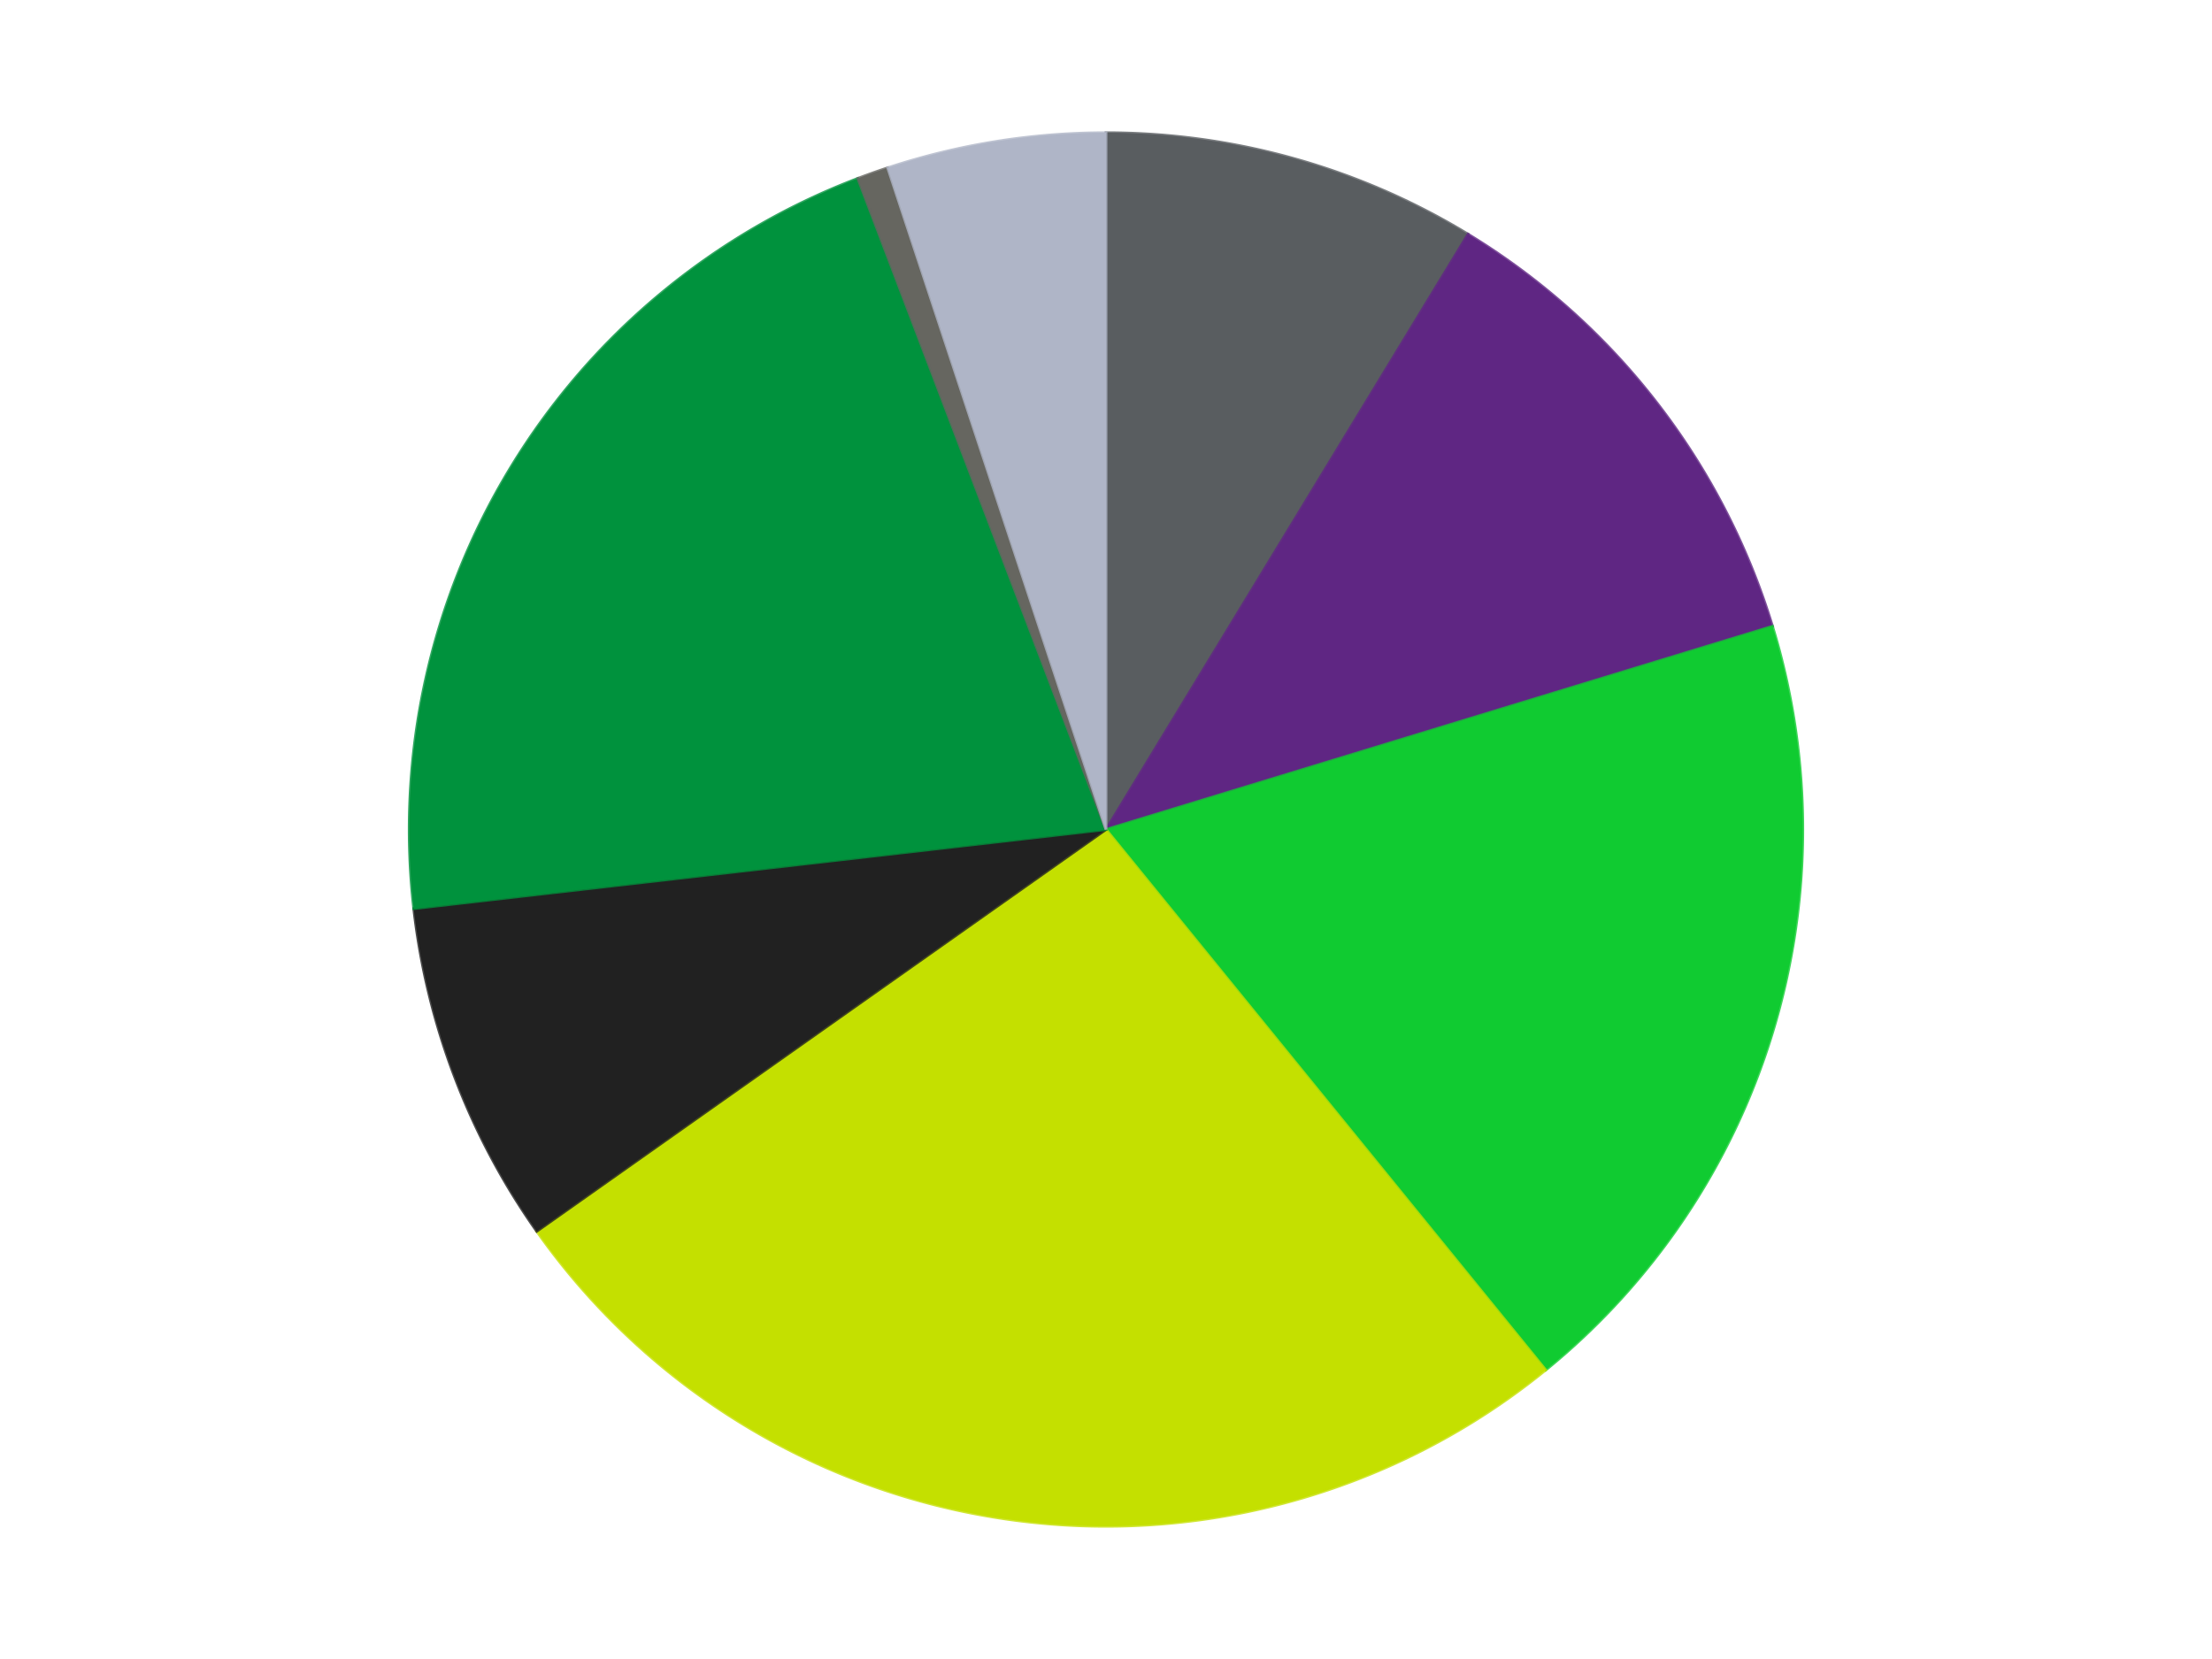
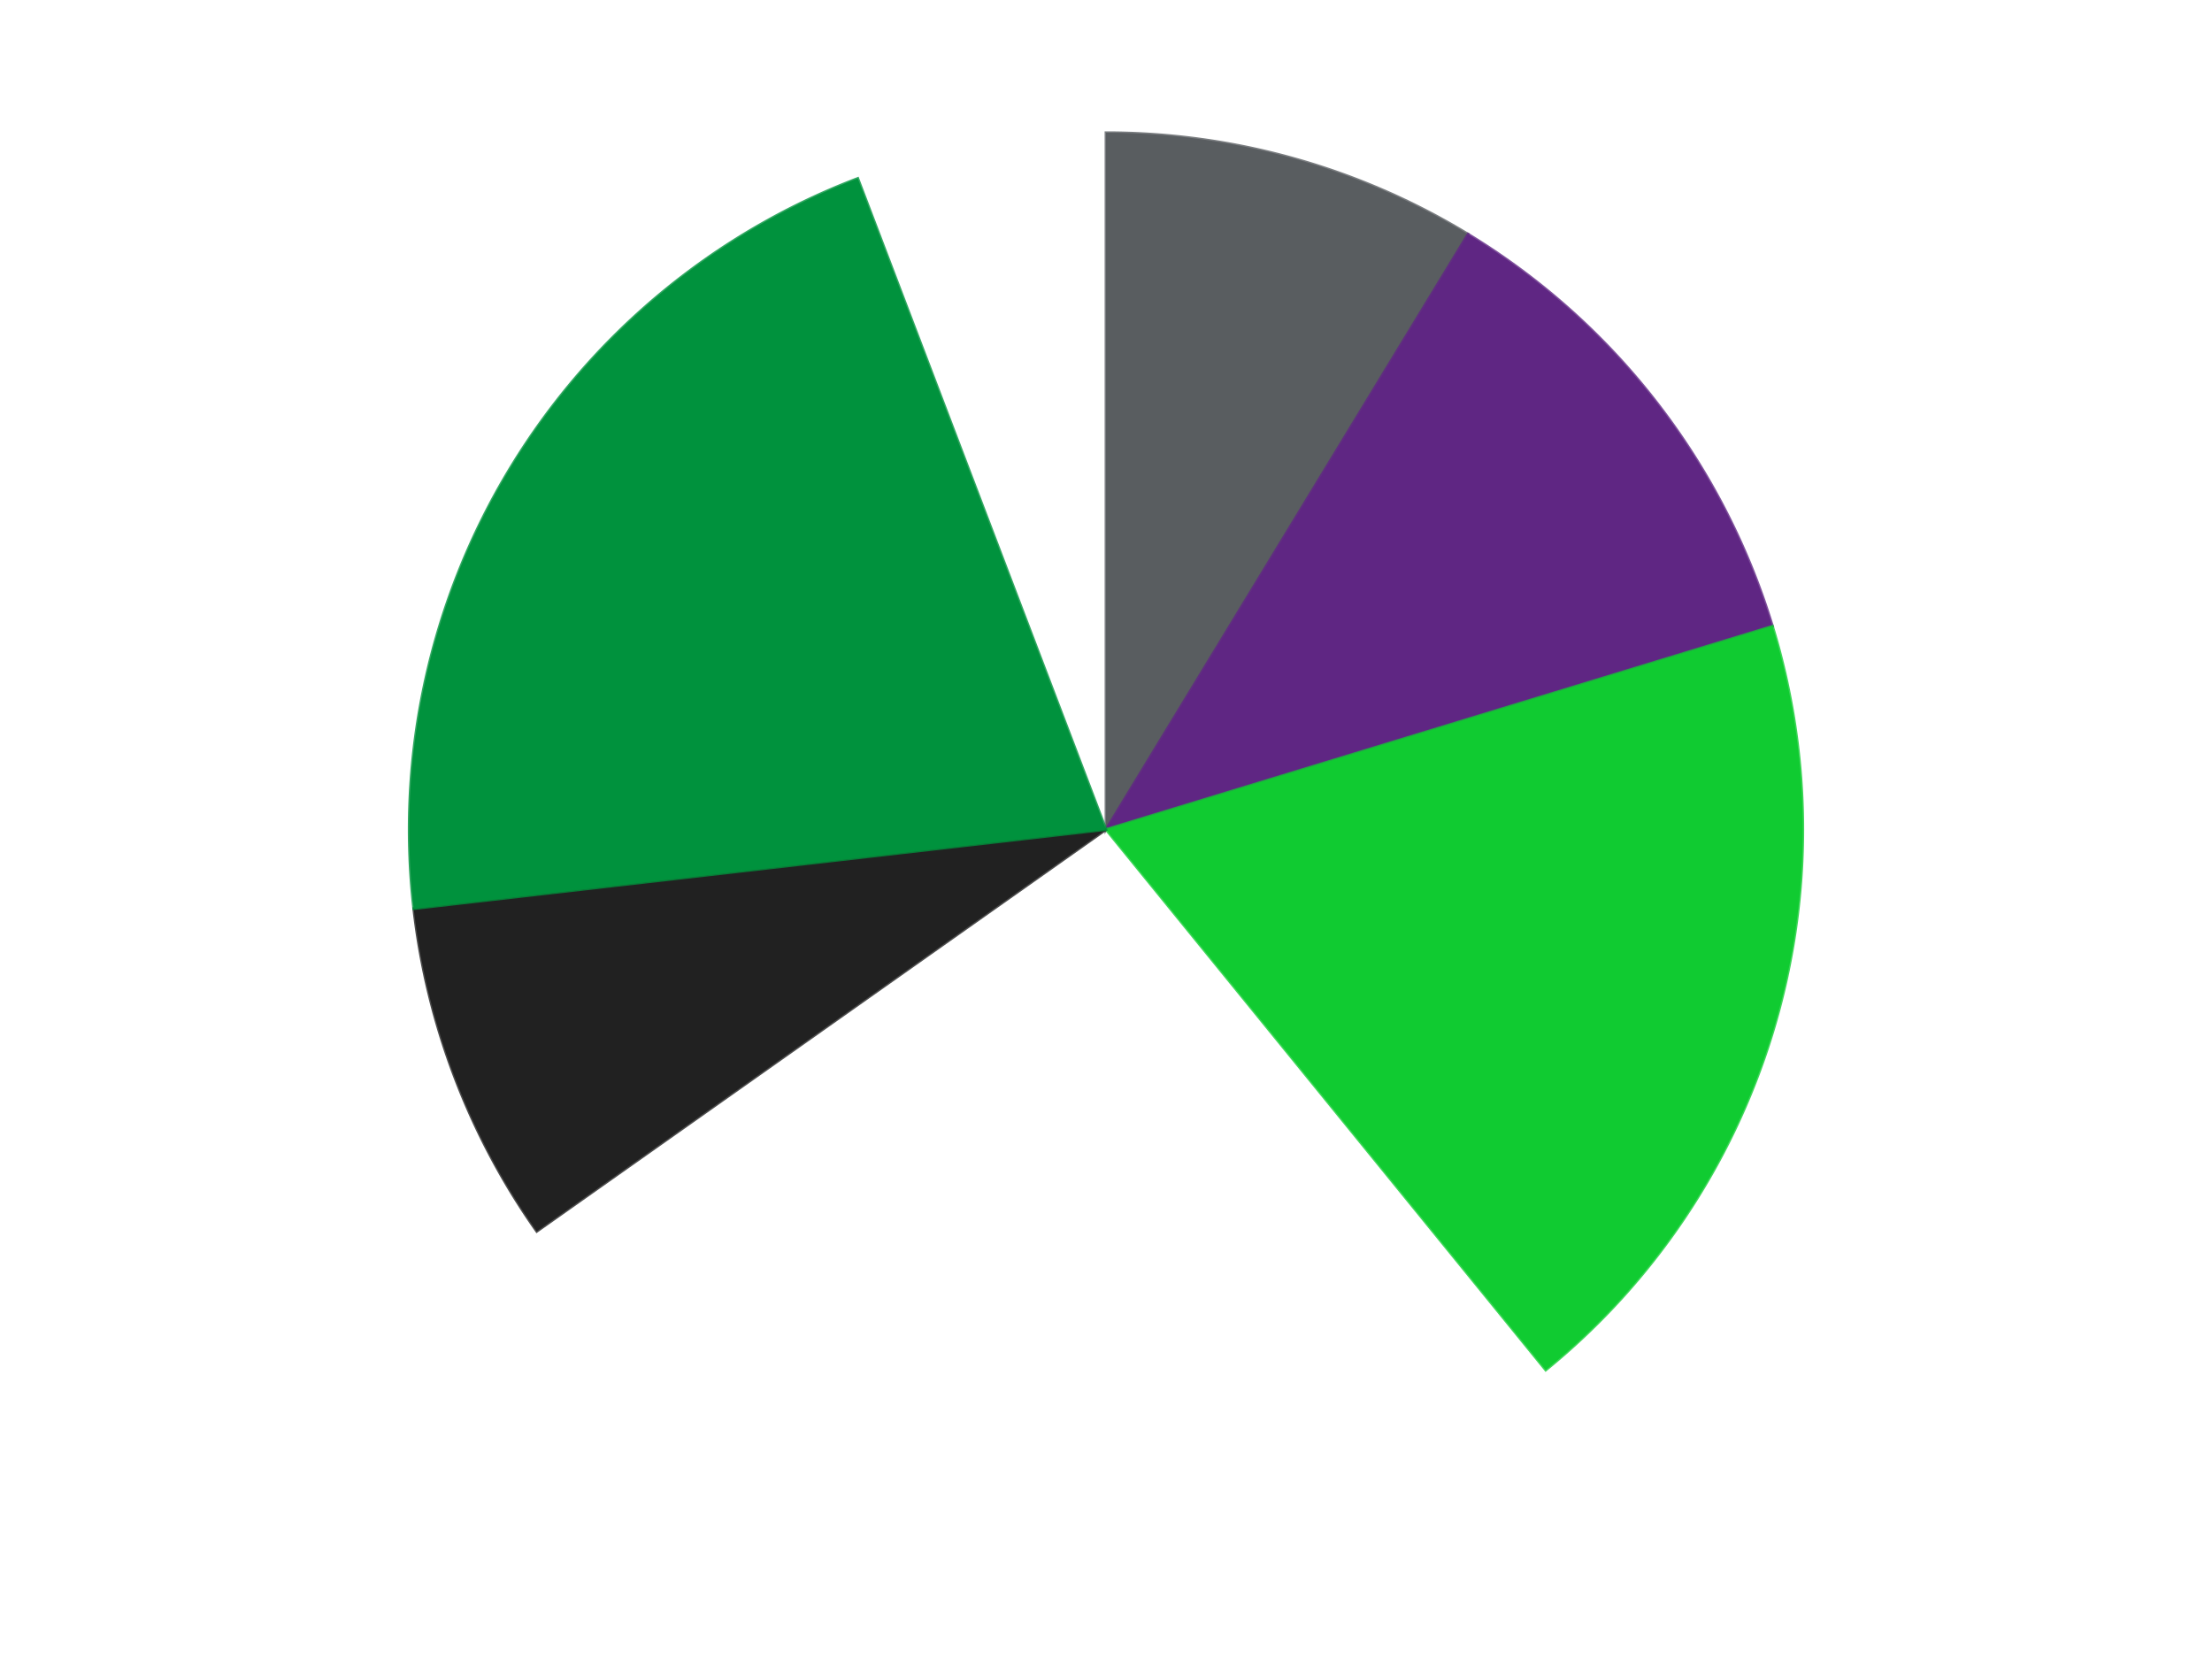
<svg xmlns="http://www.w3.org/2000/svg" xmlns:xlink="http://www.w3.org/1999/xlink" id="chart-b31dfeda-ddbb-4605-9d5e-406c6bbcd189" class="pygal-chart" viewBox="0 0 800 600">
  <defs>
    <style type="text/css">#chart-b31dfeda-ddbb-4605-9d5e-406c6bbcd189{-webkit-user-select:none;-webkit-font-smoothing:antialiased;font-family:Consolas,"Liberation Mono",Menlo,Courier,monospace}#chart-b31dfeda-ddbb-4605-9d5e-406c6bbcd189 .title{font-family:Consolas,"Liberation Mono",Menlo,Courier,monospace;font-size:16px}#chart-b31dfeda-ddbb-4605-9d5e-406c6bbcd189 .legends .legend text{font-family:Consolas,"Liberation Mono",Menlo,Courier,monospace;font-size:14px}#chart-b31dfeda-ddbb-4605-9d5e-406c6bbcd189 .axis text{font-family:Consolas,"Liberation Mono",Menlo,Courier,monospace;font-size:10px}#chart-b31dfeda-ddbb-4605-9d5e-406c6bbcd189 .axis text.major{font-family:Consolas,"Liberation Mono",Menlo,Courier,monospace;font-size:10px}#chart-b31dfeda-ddbb-4605-9d5e-406c6bbcd189 .text-overlay text.value{font-family:Consolas,"Liberation Mono",Menlo,Courier,monospace;font-size:16px}#chart-b31dfeda-ddbb-4605-9d5e-406c6bbcd189 .text-overlay text.label{font-family:Consolas,"Liberation Mono",Menlo,Courier,monospace;font-size:10px}#chart-b31dfeda-ddbb-4605-9d5e-406c6bbcd189 .tooltip{font-family:Consolas,"Liberation Mono",Menlo,Courier,monospace;font-size:14px}#chart-b31dfeda-ddbb-4605-9d5e-406c6bbcd189 text.no_data{font-family:Consolas,"Liberation Mono",Menlo,Courier,monospace;font-size:64px}
#chart-b31dfeda-ddbb-4605-9d5e-406c6bbcd189{background-color:transparent}#chart-b31dfeda-ddbb-4605-9d5e-406c6bbcd189 path,#chart-b31dfeda-ddbb-4605-9d5e-406c6bbcd189 line,#chart-b31dfeda-ddbb-4605-9d5e-406c6bbcd189 rect,#chart-b31dfeda-ddbb-4605-9d5e-406c6bbcd189 circle{-webkit-transition:150ms;-moz-transition:150ms;transition:150ms}#chart-b31dfeda-ddbb-4605-9d5e-406c6bbcd189 .graph &gt; .background{fill:transparent}#chart-b31dfeda-ddbb-4605-9d5e-406c6bbcd189 .plot &gt; .background{fill:transparent}#chart-b31dfeda-ddbb-4605-9d5e-406c6bbcd189 .graph{fill:rgba(0,0,0,.87)}#chart-b31dfeda-ddbb-4605-9d5e-406c6bbcd189 text.no_data{fill:rgba(0,0,0,1)}#chart-b31dfeda-ddbb-4605-9d5e-406c6bbcd189 .title{fill:rgba(0,0,0,1)}#chart-b31dfeda-ddbb-4605-9d5e-406c6bbcd189 .legends .legend text{fill:rgba(0,0,0,.87)}#chart-b31dfeda-ddbb-4605-9d5e-406c6bbcd189 .legends .legend:hover text{fill:rgba(0,0,0,1)}#chart-b31dfeda-ddbb-4605-9d5e-406c6bbcd189 .axis .line{stroke:rgba(0,0,0,1)}#chart-b31dfeda-ddbb-4605-9d5e-406c6bbcd189 .axis .guide.line{stroke:rgba(0,0,0,.54)}#chart-b31dfeda-ddbb-4605-9d5e-406c6bbcd189 .axis .major.line{stroke:rgba(0,0,0,.87)}#chart-b31dfeda-ddbb-4605-9d5e-406c6bbcd189 .axis text.major{fill:rgba(0,0,0,1)}#chart-b31dfeda-ddbb-4605-9d5e-406c6bbcd189 .axis.y .guides:hover .guide.line,#chart-b31dfeda-ddbb-4605-9d5e-406c6bbcd189 .line-graph .axis.x .guides:hover .guide.line,#chart-b31dfeda-ddbb-4605-9d5e-406c6bbcd189 .stackedline-graph .axis.x .guides:hover .guide.line,#chart-b31dfeda-ddbb-4605-9d5e-406c6bbcd189 .xy-graph .axis.x .guides:hover .guide.line{stroke:rgba(0,0,0,1)}#chart-b31dfeda-ddbb-4605-9d5e-406c6bbcd189 .axis .guides:hover text{fill:rgba(0,0,0,1)}#chart-b31dfeda-ddbb-4605-9d5e-406c6bbcd189 .reactive{fill-opacity:1.0;stroke-opacity:.8;stroke-width:1}#chart-b31dfeda-ddbb-4605-9d5e-406c6bbcd189 .ci{stroke:rgba(0,0,0,.87)}#chart-b31dfeda-ddbb-4605-9d5e-406c6bbcd189 .reactive.active,#chart-b31dfeda-ddbb-4605-9d5e-406c6bbcd189 .active .reactive{fill-opacity:0.6;stroke-opacity:.9;stroke-width:4}#chart-b31dfeda-ddbb-4605-9d5e-406c6bbcd189 .ci .reactive.active{stroke-width:1.5}#chart-b31dfeda-ddbb-4605-9d5e-406c6bbcd189 .series text{fill:rgba(0,0,0,1)}#chart-b31dfeda-ddbb-4605-9d5e-406c6bbcd189 .tooltip rect{fill:transparent;stroke:rgba(0,0,0,1);-webkit-transition:opacity 150ms;-moz-transition:opacity 150ms;transition:opacity 150ms}#chart-b31dfeda-ddbb-4605-9d5e-406c6bbcd189 .tooltip .label{fill:rgba(0,0,0,.87)}#chart-b31dfeda-ddbb-4605-9d5e-406c6bbcd189 .tooltip .label{fill:rgba(0,0,0,.87)}#chart-b31dfeda-ddbb-4605-9d5e-406c6bbcd189 .tooltip .legend{font-size:.8em;fill:rgba(0,0,0,.54)}#chart-b31dfeda-ddbb-4605-9d5e-406c6bbcd189 .tooltip .x_label{font-size:.6em;fill:rgba(0,0,0,1)}#chart-b31dfeda-ddbb-4605-9d5e-406c6bbcd189 .tooltip .xlink{font-size:.5em;text-decoration:underline}#chart-b31dfeda-ddbb-4605-9d5e-406c6bbcd189 .tooltip .value{font-size:1.5em}#chart-b31dfeda-ddbb-4605-9d5e-406c6bbcd189 .bound{font-size:.5em}#chart-b31dfeda-ddbb-4605-9d5e-406c6bbcd189 .max-value{font-size:.75em;fill:rgba(0,0,0,.54)}#chart-b31dfeda-ddbb-4605-9d5e-406c6bbcd189 .map-element{fill:transparent;stroke:rgba(0,0,0,.54) !important}#chart-b31dfeda-ddbb-4605-9d5e-406c6bbcd189 .map-element .reactive{fill-opacity:inherit;stroke-opacity:inherit}#chart-b31dfeda-ddbb-4605-9d5e-406c6bbcd189 .color-0,#chart-b31dfeda-ddbb-4605-9d5e-406c6bbcd189 .color-0 a:visited{stroke:#F44336;fill:#F44336}#chart-b31dfeda-ddbb-4605-9d5e-406c6bbcd189 .color-1,#chart-b31dfeda-ddbb-4605-9d5e-406c6bbcd189 .color-1 a:visited{stroke:#3F51B5;fill:#3F51B5}#chart-b31dfeda-ddbb-4605-9d5e-406c6bbcd189 .color-2,#chart-b31dfeda-ddbb-4605-9d5e-406c6bbcd189 .color-2 a:visited{stroke:#009688;fill:#009688}#chart-b31dfeda-ddbb-4605-9d5e-406c6bbcd189 .color-3,#chart-b31dfeda-ddbb-4605-9d5e-406c6bbcd189 .color-3 a:visited{stroke:#FFC107;fill:#FFC107}#chart-b31dfeda-ddbb-4605-9d5e-406c6bbcd189 .color-4,#chart-b31dfeda-ddbb-4605-9d5e-406c6bbcd189 .color-4 a:visited{stroke:#FF5722;fill:#FF5722}#chart-b31dfeda-ddbb-4605-9d5e-406c6bbcd189 .color-5,#chart-b31dfeda-ddbb-4605-9d5e-406c6bbcd189 .color-5 a:visited{stroke:#9C27B0;fill:#9C27B0}#chart-b31dfeda-ddbb-4605-9d5e-406c6bbcd189 .color-6,#chart-b31dfeda-ddbb-4605-9d5e-406c6bbcd189 .color-6 a:visited{stroke:#03A9F4;fill:#03A9F4}#chart-b31dfeda-ddbb-4605-9d5e-406c6bbcd189 .color-7,#chart-b31dfeda-ddbb-4605-9d5e-406c6bbcd189 .color-7 a:visited{stroke:#8BC34A;fill:#8BC34A}#chart-b31dfeda-ddbb-4605-9d5e-406c6bbcd189 .text-overlay .color-0 text{fill:black}#chart-b31dfeda-ddbb-4605-9d5e-406c6bbcd189 .text-overlay .color-1 text{fill:black}#chart-b31dfeda-ddbb-4605-9d5e-406c6bbcd189 .text-overlay .color-2 text{fill:black}#chart-b31dfeda-ddbb-4605-9d5e-406c6bbcd189 .text-overlay .color-3 text{fill:black}#chart-b31dfeda-ddbb-4605-9d5e-406c6bbcd189 .text-overlay .color-4 text{fill:black}#chart-b31dfeda-ddbb-4605-9d5e-406c6bbcd189 .text-overlay .color-5 text{fill:black}#chart-b31dfeda-ddbb-4605-9d5e-406c6bbcd189 .text-overlay .color-6 text{fill:black}#chart-b31dfeda-ddbb-4605-9d5e-406c6bbcd189 .text-overlay .color-7 text{fill:black}
#chart-b31dfeda-ddbb-4605-9d5e-406c6bbcd189 text.no_data{text-anchor:middle}#chart-b31dfeda-ddbb-4605-9d5e-406c6bbcd189 .guide.line{fill:none}#chart-b31dfeda-ddbb-4605-9d5e-406c6bbcd189 .centered{text-anchor:middle}#chart-b31dfeda-ddbb-4605-9d5e-406c6bbcd189 .title{text-anchor:middle}#chart-b31dfeda-ddbb-4605-9d5e-406c6bbcd189 .legends .legend text{fill-opacity:1}#chart-b31dfeda-ddbb-4605-9d5e-406c6bbcd189 .axis.x text{text-anchor:middle}#chart-b31dfeda-ddbb-4605-9d5e-406c6bbcd189 .axis.x:not(.web) text[transform]{text-anchor:start}#chart-b31dfeda-ddbb-4605-9d5e-406c6bbcd189 .axis.x:not(.web) text[transform].backwards{text-anchor:end}#chart-b31dfeda-ddbb-4605-9d5e-406c6bbcd189 .axis.y text{text-anchor:end}#chart-b31dfeda-ddbb-4605-9d5e-406c6bbcd189 .axis.y text[transform].backwards{text-anchor:start}#chart-b31dfeda-ddbb-4605-9d5e-406c6bbcd189 .axis.y2 text{text-anchor:start}#chart-b31dfeda-ddbb-4605-9d5e-406c6bbcd189 .axis.y2 text[transform].backwards{text-anchor:end}#chart-b31dfeda-ddbb-4605-9d5e-406c6bbcd189 .axis .guide.line{stroke-dasharray:4,4;stroke:black}#chart-b31dfeda-ddbb-4605-9d5e-406c6bbcd189 .axis .major.guide.line{stroke-dasharray:6,6;stroke:black}#chart-b31dfeda-ddbb-4605-9d5e-406c6bbcd189 .horizontal .axis.y .guide.line,#chart-b31dfeda-ddbb-4605-9d5e-406c6bbcd189 .horizontal .axis.y2 .guide.line,#chart-b31dfeda-ddbb-4605-9d5e-406c6bbcd189 .vertical .axis.x .guide.line{opacity:0}#chart-b31dfeda-ddbb-4605-9d5e-406c6bbcd189 .horizontal .axis.always_show .guide.line,#chart-b31dfeda-ddbb-4605-9d5e-406c6bbcd189 .vertical .axis.always_show .guide.line{opacity:1 !important}#chart-b31dfeda-ddbb-4605-9d5e-406c6bbcd189 .axis.y .guides:hover .guide.line,#chart-b31dfeda-ddbb-4605-9d5e-406c6bbcd189 .axis.y2 .guides:hover .guide.line,#chart-b31dfeda-ddbb-4605-9d5e-406c6bbcd189 .axis.x .guides:hover .guide.line{opacity:1}#chart-b31dfeda-ddbb-4605-9d5e-406c6bbcd189 .axis .guides:hover text{opacity:1}#chart-b31dfeda-ddbb-4605-9d5e-406c6bbcd189 .nofill{fill:none}#chart-b31dfeda-ddbb-4605-9d5e-406c6bbcd189 .subtle-fill{fill-opacity:.2}#chart-b31dfeda-ddbb-4605-9d5e-406c6bbcd189 .dot{stroke-width:1px;fill-opacity:1;stroke-opacity:1}#chart-b31dfeda-ddbb-4605-9d5e-406c6bbcd189 .dot.active{stroke-width:5px}#chart-b31dfeda-ddbb-4605-9d5e-406c6bbcd189 .dot.negative{fill:transparent}#chart-b31dfeda-ddbb-4605-9d5e-406c6bbcd189 text,#chart-b31dfeda-ddbb-4605-9d5e-406c6bbcd189 tspan{stroke:none !important}#chart-b31dfeda-ddbb-4605-9d5e-406c6bbcd189 .series text.active{opacity:1}#chart-b31dfeda-ddbb-4605-9d5e-406c6bbcd189 .tooltip rect{fill-opacity:.95;stroke-width:.5}#chart-b31dfeda-ddbb-4605-9d5e-406c6bbcd189 .tooltip text{fill-opacity:1}#chart-b31dfeda-ddbb-4605-9d5e-406c6bbcd189 .showable{visibility:hidden}#chart-b31dfeda-ddbb-4605-9d5e-406c6bbcd189 .showable.shown{visibility:visible}#chart-b31dfeda-ddbb-4605-9d5e-406c6bbcd189 .gauge-background{fill:rgba(229,229,229,1);stroke:none}#chart-b31dfeda-ddbb-4605-9d5e-406c6bbcd189 .bg-lines{stroke:transparent;stroke-width:2px}</style>
    <script type="text/javascript">window.pygal = window.pygal || {};window.pygal.config = window.pygal.config || {};window.pygal.config['b31dfeda-ddbb-4605-9d5e-406c6bbcd189'] = {"allow_interruptions": false, "box_mode": "extremes", "classes": ["pygal-chart"], "css": ["file://style.css", "file://graph.css"], "defs": [], "disable_xml_declaration": false, "dots_size": 2.5, "dynamic_print_values": false, "explicit_size": false, "fill": false, "force_uri_protocol": "https", "formatter": null, "half_pie": false, "height": 600, "include_x_axis": false, "inner_radius": 0, "interpolate": null, "interpolation_parameters": {}, "interpolation_precision": 250, "inverse_y_axis": false, "js": ["//kozea.github.io/pygal.js/2.0.x/pygal-tooltips.min.js"], "legend_at_bottom": false, "legend_at_bottom_columns": null, "legend_box_size": 12, "logarithmic": false, "margin": 20, "margin_bottom": null, "margin_left": null, "margin_right": null, "margin_top": null, "max_scale": 16, "min_scale": 4, "missing_value_fill_truncation": "x", "no_data_text": "No data", "no_prefix": false, "order_min": null, "pretty_print": false, "print_labels": false, "print_values": false, "print_values_position": "center", "print_zeroes": true, "range": null, "rounded_bars": null, "secondary_range": null, "show_dots": true, "show_legend": false, "show_minor_x_labels": true, "show_minor_y_labels": true, "show_only_major_dots": false, "show_x_guides": false, "show_x_labels": true, "show_y_guides": true, "show_y_labels": true, "spacing": 10, "stack_from_top": false, "strict": false, "stroke": true, "stroke_style": null, "style": {"background": "transparent", "ci_colors": [], "colors": ["#F44336", "#3F51B5", "#009688", "#FFC107", "#FF5722", "#9C27B0", "#03A9F4", "#8BC34A", "#FF9800", "#E91E63", "#2196F3", "#4CAF50", "#FFEB3B", "#673AB7", "#00BCD4", "#CDDC39", "#9E9E9E", "#607D8B"], "dot_opacity": "1", "font_family": "Consolas, \"Liberation Mono\", Menlo, Courier, monospace", "foreground": "rgba(0, 0, 0, .87)", "foreground_strong": "rgba(0, 0, 0, 1)", "foreground_subtle": "rgba(0, 0, 0, .54)", "guide_stroke_color": "black", "guide_stroke_dasharray": "4,4", "label_font_family": "Consolas, \"Liberation Mono\", Menlo, Courier, monospace", "label_font_size": 10, "legend_font_family": "Consolas, \"Liberation Mono\", Menlo, Courier, monospace", "legend_font_size": 14, "major_guide_stroke_color": "black", "major_guide_stroke_dasharray": "6,6", "major_label_font_family": "Consolas, \"Liberation Mono\", Menlo, Courier, monospace", "major_label_font_size": 10, "no_data_font_family": "Consolas, \"Liberation Mono\", Menlo, Courier, monospace", "no_data_font_size": 64, "opacity": "1.0", "opacity_hover": "0.6", "plot_background": "transparent", "stroke_opacity": ".8", "stroke_opacity_hover": ".9", "stroke_width": "1", "stroke_width_hover": "4", "title_font_family": "Consolas, \"Liberation Mono\", Menlo, Courier, monospace", "title_font_size": 16, "tooltip_font_family": "Consolas, \"Liberation Mono\", Menlo, Courier, monospace", "tooltip_font_size": 14, "transition": "150ms", "value_background": "rgba(229, 229, 229, 1)", "value_colors": [], "value_font_family": "Consolas, \"Liberation Mono\", Menlo, Courier, monospace", "value_font_size": 16, "value_label_font_family": "Consolas, \"Liberation Mono\", Menlo, Courier, monospace", "value_label_font_size": 10}, "title": null, "tooltip_border_radius": 0, "tooltip_fancy_mode": true, "truncate_label": null, "truncate_legend": null, "width": 800, "x_label_rotation": 0, "x_labels": null, "x_labels_major": null, "x_labels_major_count": null, "x_labels_major_every": null, "x_title": null, "xrange": null, "y_label_rotation": 0, "y_labels": null, "y_labels_major": null, "y_labels_major_count": null, "y_labels_major_every": null, "y_title": null, "zero": 0, "legends": ["Dark Bluish Gray", "Dark Purple", "Bright Green", "Lime", "Black", "Green", "Pearl Dark Gray", "Light Bluish Gray"]}</script>
    <script type="text/javascript" xlink:href="https://kozea.github.io/pygal.js/2.0.x/pygal-tooltips.min.js" />
  </defs>
  <title>Pygal</title>
  <g class="graph pie-graph vertical">
    <rect x="0" y="0" width="800" height="600" class="background" />
    <g transform="translate(20, 20)" class="plot">
-       <rect x="0" y="0" width="760" height="560" class="background" />
      <g class="series serie-0 color-0">
        <g class="slices">
          <g class="slice" style="fill: #595D60; stroke: #595D60">
            <path d="M380 28 A252 252 0 0 1 510.935 64.686 L380 280 A0 0 0 0 0 380 280 z" class="slice reactive tooltip-trigger" />
            <desc class="value">12</desc>
            <desc class="x centered">413.994393165785</desc>
            <desc class="y centered">158.6724217941773</desc>
          </g>
        </g>
      </g>
      <g class="series serie-1 color-1">
        <g class="slices">
          <g class="slice" style="fill: #5F2683; stroke: #5F2683">
            <path d="M510.935 64.686 A252 252 0 0 1 621.045 206.505 L380 280 A0 0 0 0 0 380 280 z" class="slice reactive tooltip-trigger" />
            <desc class="value">16</desc>
            <desc class="x centered">479.52435985833637</desc>
            <desc class="y centered">202.72838946425173</desc>
          </g>
        </g>
      </g>
      <g class="series serie-2 color-2">
        <g class="slices">
          <g class="slice" style="fill: #10CB31; stroke: #10CB31">
            <path d="M621.045 206.505 A252 252 0 0 1 539.034 475.479 L380 280 A0 0 0 0 0 380 280 z" class="slice reactive tooltip-trigger" />
            <desc class="value">26</desc>
            <desc class="x centered">500.52231929351615</desc>
            <desc class="y centered">316.7473883713079</desc>
          </g>
        </g>
      </g>
      <g class="series serie-3 color-3">
        <g class="slices">
          <g class="slice" style="fill: #C4E000; stroke: #C4E000">
-             <path d="M539.034 475.479 A252 252 0 0 1 174.124 425.323 L380 280 A0 0 0 0 0 380 280 z" class="slice reactive tooltip-trigger" />
            <desc class="value">36</desc>
            <desc class="x centered">362.843002213873</desc>
            <desc class="y centered">404.82642920057765</desc>
          </g>
        </g>
      </g>
      <g class="series serie-4 color-4">
        <g class="slices">
          <g class="slice" style="fill: #212121; stroke: #212121">
            <path d="M174.124 425.323 A252 252 0 0 1 129.631 308.622 L380 280 A0 0 0 0 0 380 280 z" class="slice reactive tooltip-trigger" />
            <desc class="value">11</desc>
            <desc class="x centered">262.2663765177555</desc>
            <desc class="y centered">324.8864556602666</desc>
          </g>
        </g>
      </g>
      <g class="series serie-5 color-5">
        <g class="slices">
          <g class="slice" style="fill: #00923D; stroke: #00923D">
            <path d="M129.631 308.622 A252 252 0 0 1 290.227 44.533 L380 280 A0 0 0 0 0 380 280 z" class="slice reactive tooltip-trigger" />
            <desc class="value">29</desc>
            <desc class="x centered">272.3431550271424</desc>
            <desc class="y centered">214.5324222955354</desc>
          </g>
        </g>
      </g>
      <g class="series serie-6 color-6">
        <g class="slices">
          <g class="slice" style="fill: #666660; stroke: #666660">
-             <path d="M290.227 44.533 A252 252 0 0 1 301.037 40.691 L380 280 A0 0 0 0 0 380 280 z" class="slice reactive tooltip-trigger" />
            <desc class="value">1</desc>
            <desc class="x centered">337.8051688664557</desc>
            <desc class="y centered">161.27512381302864</desc>
          </g>
        </g>
      </g>
      <g class="series serie-7 color-7">
        <g class="slices">
          <g class="slice" style="fill: #AFB5C7; stroke: #AFB5C7">
-             <path d="M301.037 40.691 A252 252 0 0 1 380 28 L380 280 A0 0 0 0 0 380 280 z" class="slice reactive tooltip-trigger" />
            <desc class="value">7</desc>
            <desc class="x centered">360.00599914651224</desc>
            <desc class="y centered">155.59646335465084</desc>
          </g>
        </g>
      </g>
    </g>
    <g class="titles" />
    <g transform="translate(20, 20)" class="plot overlay">
      <g class="series serie-0 color-0" />
      <g class="series serie-1 color-1" />
      <g class="series serie-2 color-2" />
      <g class="series serie-3 color-3" />
      <g class="series serie-4 color-4" />
      <g class="series serie-5 color-5" />
      <g class="series serie-6 color-6" />
      <g class="series serie-7 color-7" />
    </g>
    <g transform="translate(20, 20)" class="plot text-overlay">
      <g class="series serie-0 color-0" />
      <g class="series serie-1 color-1" />
      <g class="series serie-2 color-2" />
      <g class="series serie-3 color-3" />
      <g class="series serie-4 color-4" />
      <g class="series serie-5 color-5" />
      <g class="series serie-6 color-6" />
      <g class="series serie-7 color-7" />
    </g>
    <g transform="translate(20, 20)" class="plot tooltip-overlay">
      <g transform="translate(0 0)" style="opacity: 0" class="tooltip">
        <rect rx="0" ry="0" width="0" height="0" class="tooltip-box" />
        <g class="text" />
      </g>
    </g>
  </g>
</svg>